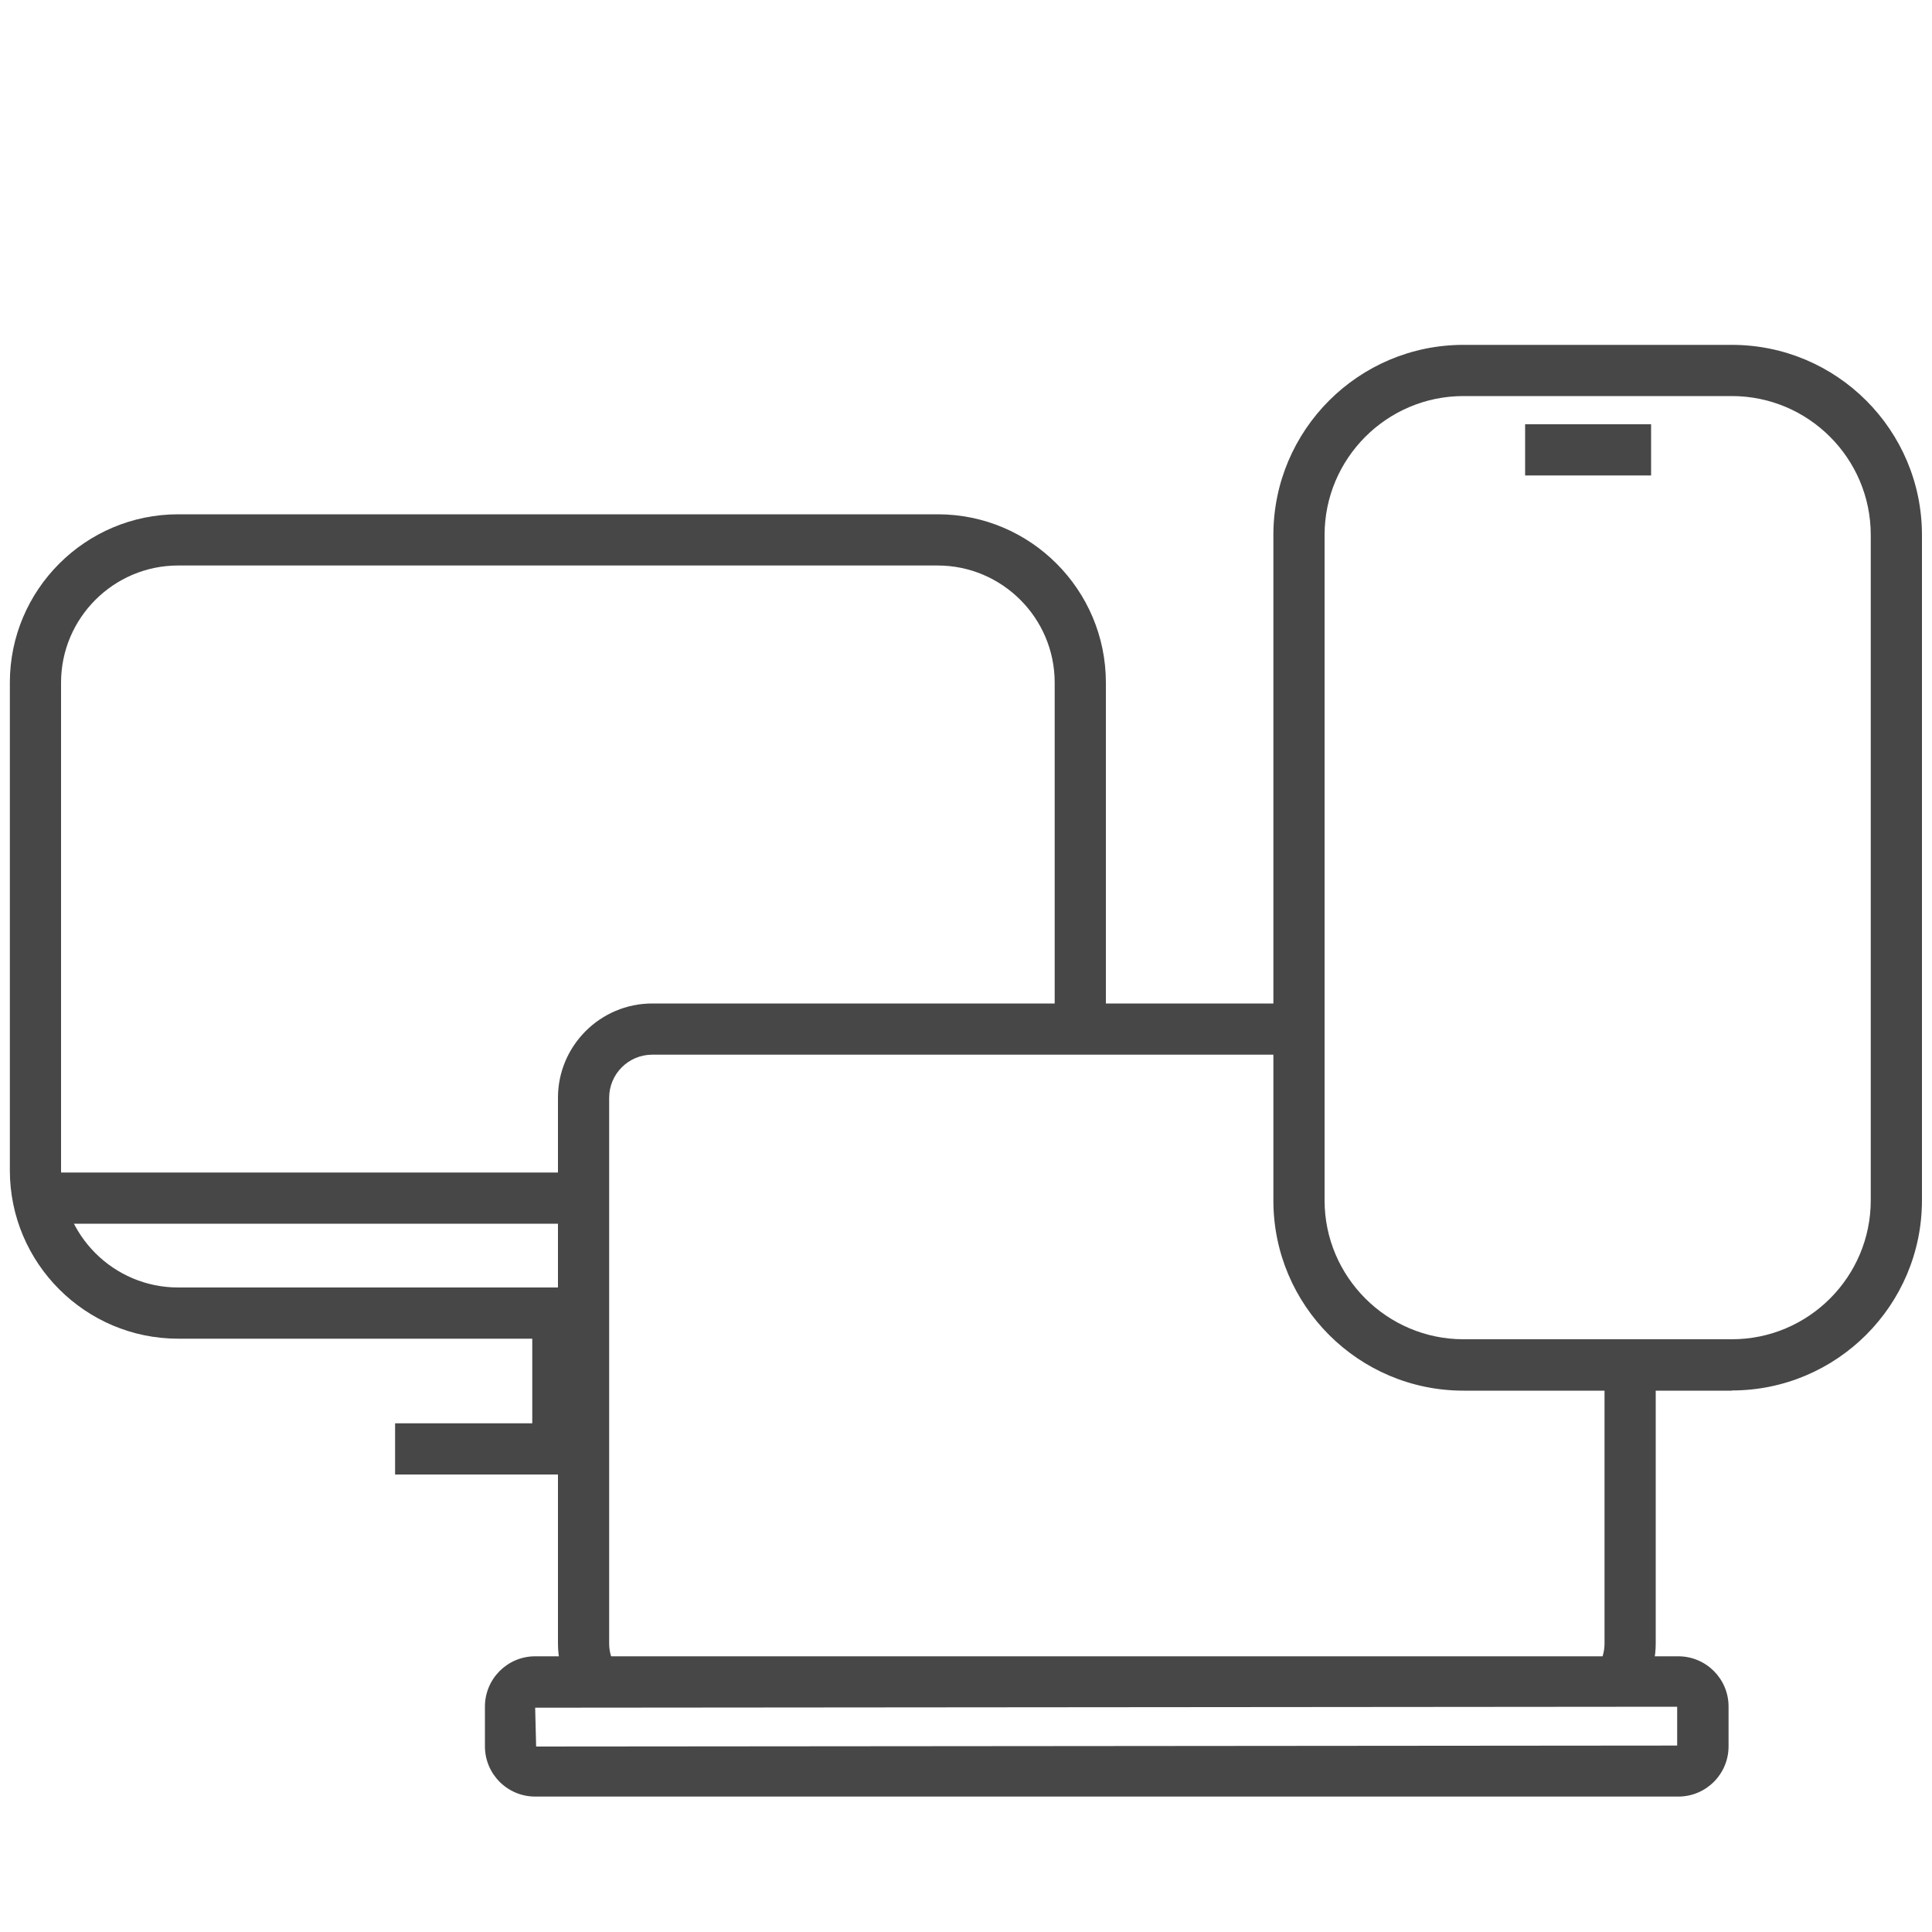
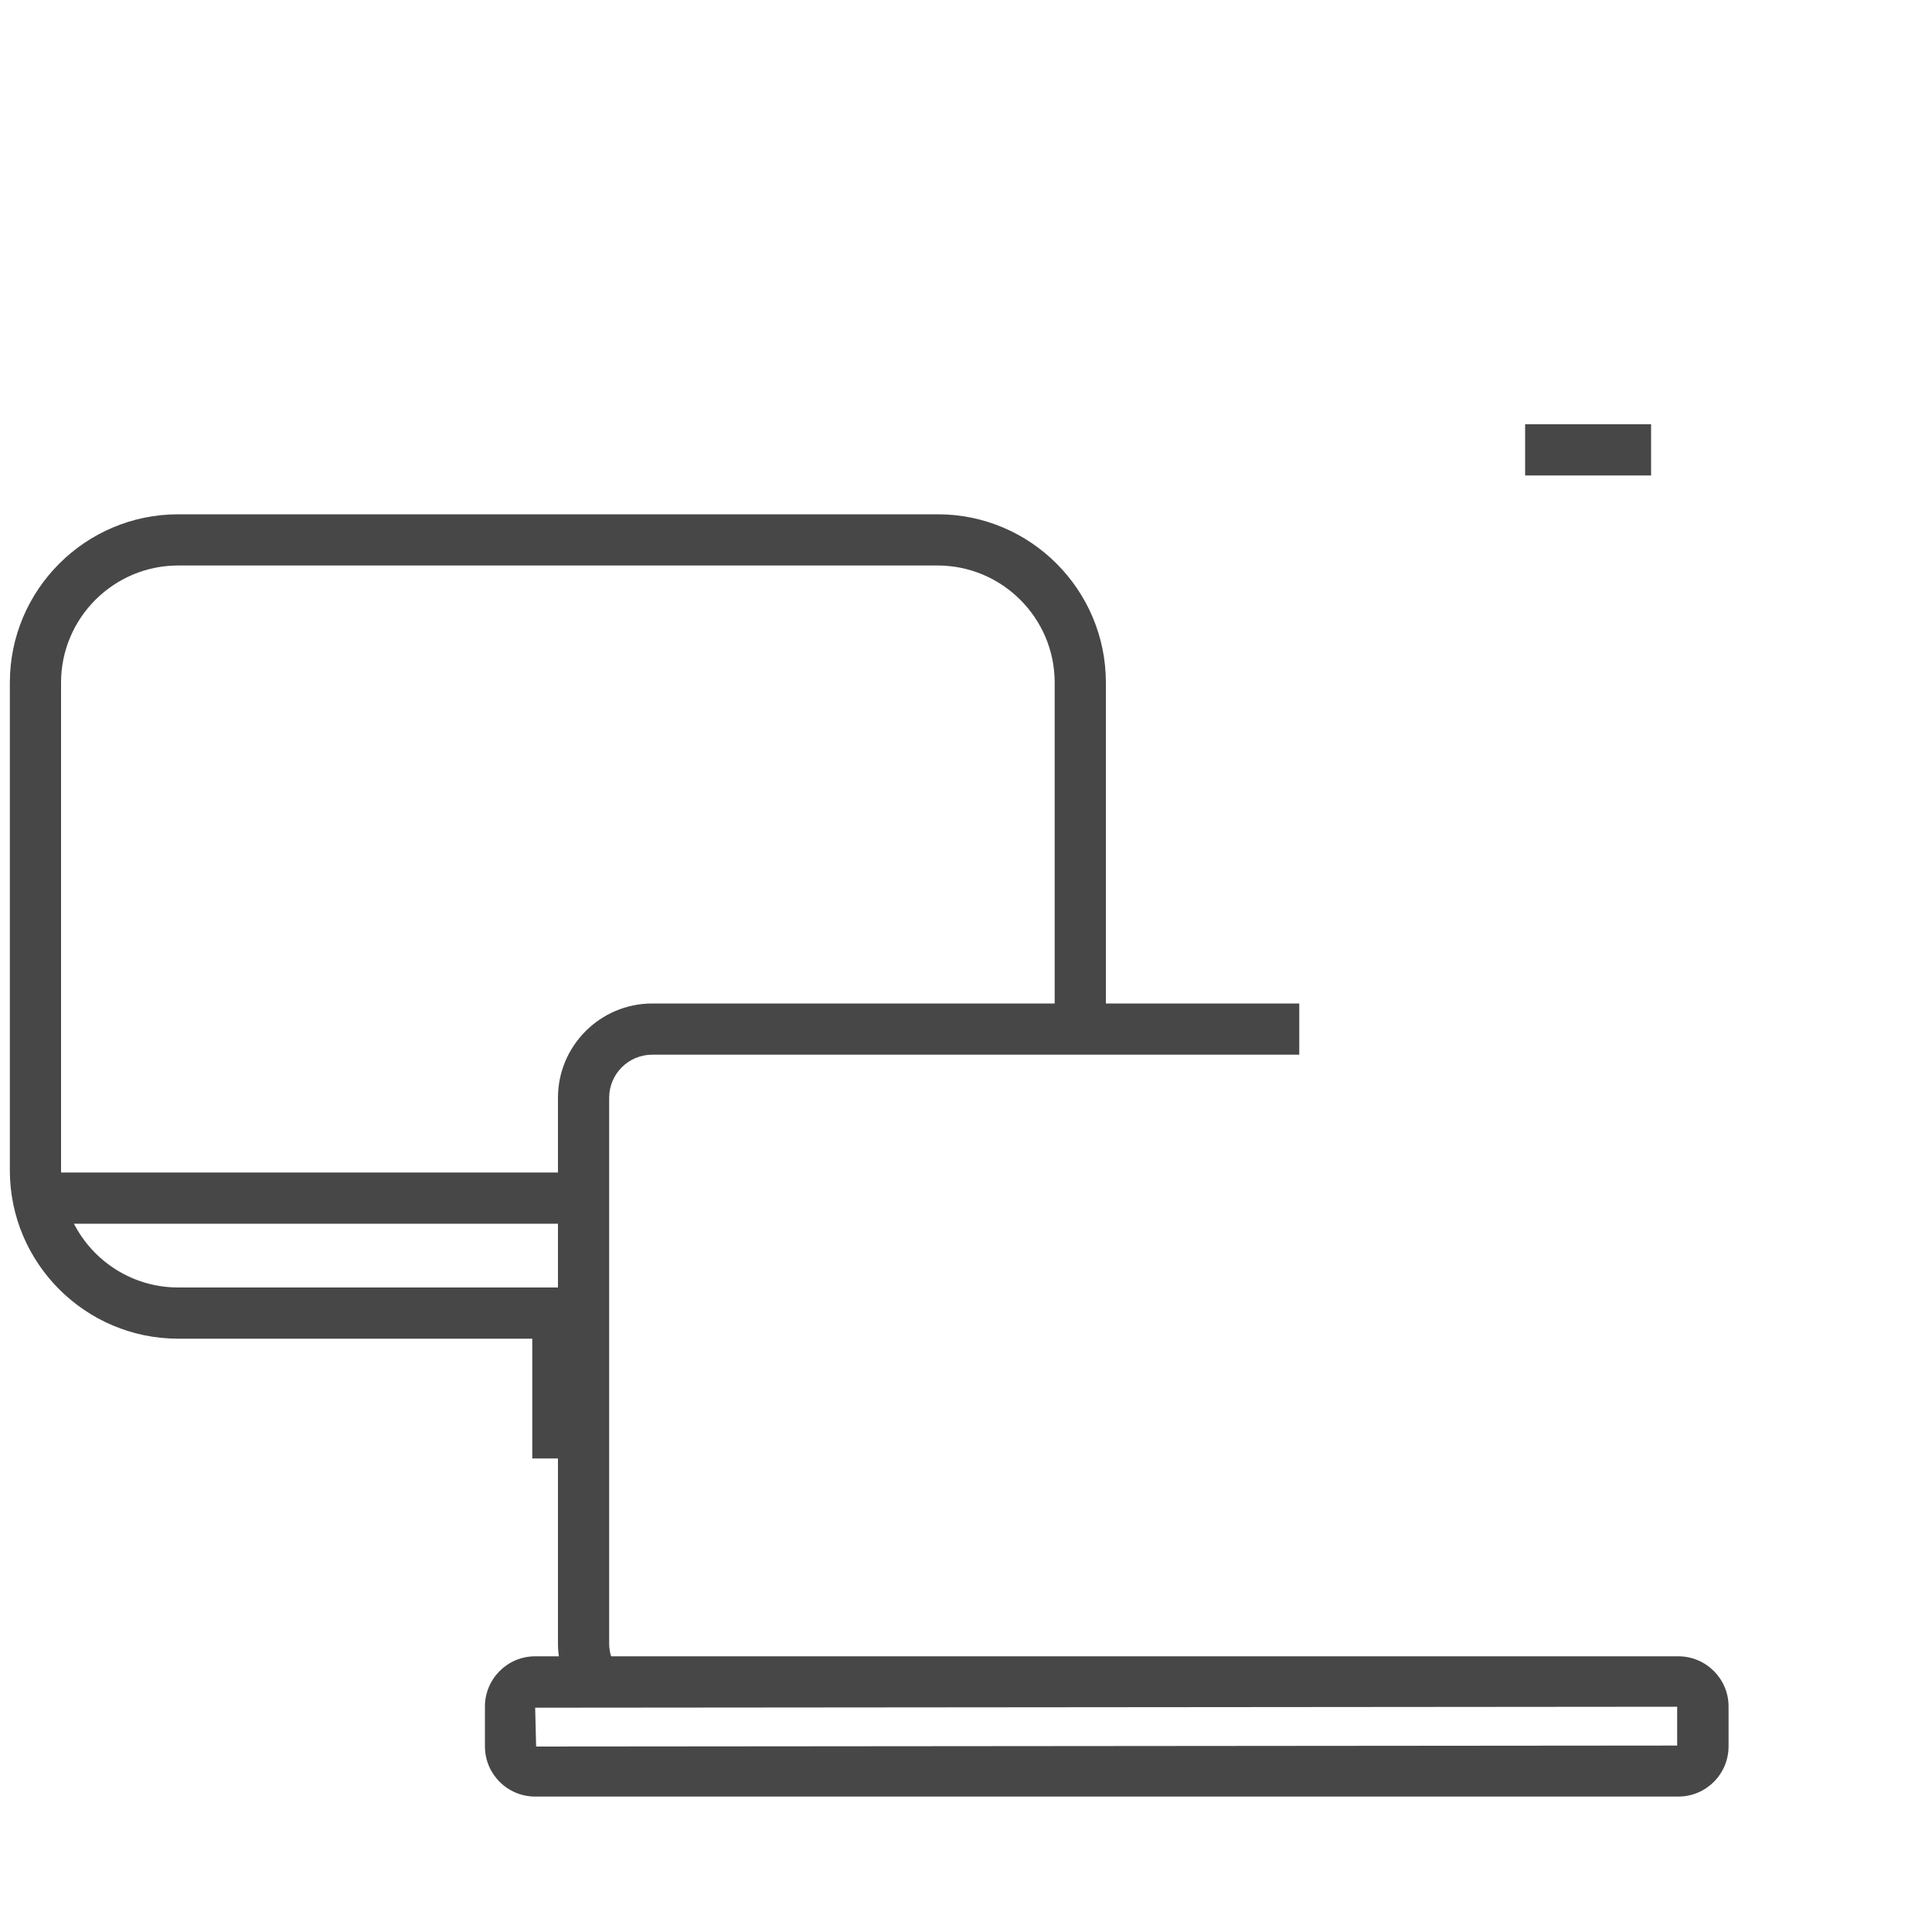
<svg xmlns="http://www.w3.org/2000/svg" id="Calque_1" data-name="Calque 1" viewBox="0 0 100 100">
  <defs>
    <style>
      .cls-1 {
        fill: none;
      }

      .cls-2 {
        fill: #474747;
      }
    </style>
  </defs>
  <rect class="cls-2" x="27.55" y="68.42" width="2.65" height="7.07" />
  <path class="cls-1" d="M48.53,29.28H9.22c-3.34,0-6.06,2.72-6.06,6.06v25.25c0,3.34,2.72,6.06,6.06,6.06h20.98v-12.71c0-.37.3-.67.67-.67h23.72v-17.92c0-3.34-2.72-6.06-6.06-6.06Z" />
  <path class="cls-2" d="M9.22,66.64c-3.34,0-6.06-2.72-6.06-6.06v-25.25c0-3.34,2.72-6.06,6.06-6.06h39.31c3.34,0,6.06,2.72,6.06,6.06v17.92h2.65v-17.92c0-4.8-3.9-8.71-8.7-8.71H9.22c-4.8,0-8.71,3.91-8.71,8.71v25.25c0,4.8,3.91,8.71,8.71,8.71h20.98v-2.65H9.22Z" />
  <rect class="cls-2" x="1.06" y="60.69" width="29.14" height="2.65" />
-   <rect class="cls-2" x="20.45" y="73.67" width="9.75" height="2.65" />
  <path class="cls-2" d="M86.87,92.99H27.7c-1.43,0-2.6-1.16-2.6-2.6v-2.06c0-1.43,1.16-2.6,2.6-2.6h59.17c1.43,0,2.6,1.16,2.6,2.6v2.06c0,1.43-1.16,2.6-2.6,2.6ZM86.82,88.34l-59.12.05.05,2.01,59.06-.05v-2.01Z" />
  <path class="cls-1" d="M31.52,56.81v28.25c0,1.23,1,2.23,2.23,2.23h47.08c1.23,0,2.23-1,2.23-2.23v-14.41h-5.3c-5.81,0-10.52-4.71-10.52-10.52v-5.55h-33.49c-1.23,0-2.23,1-2.23,2.23Z" />
-   <path class="cls-2" d="M89.64,71.98h-13.89c-5.43,0-9.84-4.41-9.84-9.84V27.69c0-5.43,4.41-9.84,9.84-9.84h13.89c5.43,0,9.84,4.41,9.84,9.84v34.44c0,5.43-4.41,9.84-9.84,9.84ZM75.75,20.5c-3.97,0-7.19,3.23-7.19,7.19v34.44c0,3.96,3.23,7.19,7.19,7.19h13.89c3.97,0,7.19-3.23,7.19-7.19V27.69c0-3.97-3.23-7.19-7.19-7.19h-13.89Z" />
  <rect class="cls-2" x="78.94" y="21.96" width="6.52" height="2.65" />
  <g>
-     <path class="cls-2" d="M85.26,87.07c.28-.61.44-1.29.44-2v-14.41h-2.65v14.41c0,.88-.52,1.64-1.27,2h3.48Z" />
    <path class="cls-2" d="M32.8,87.07c-.75-.36-1.27-1.12-1.27-2v-28.25c0-1.23,1-2.23,2.23-2.23h33.49v-2.65h-33.49c-2.69,0-4.88,2.19-4.88,4.88v28.25c0,.72.16,1.39.44,2h3.48Z" />
  </g>
</svg>